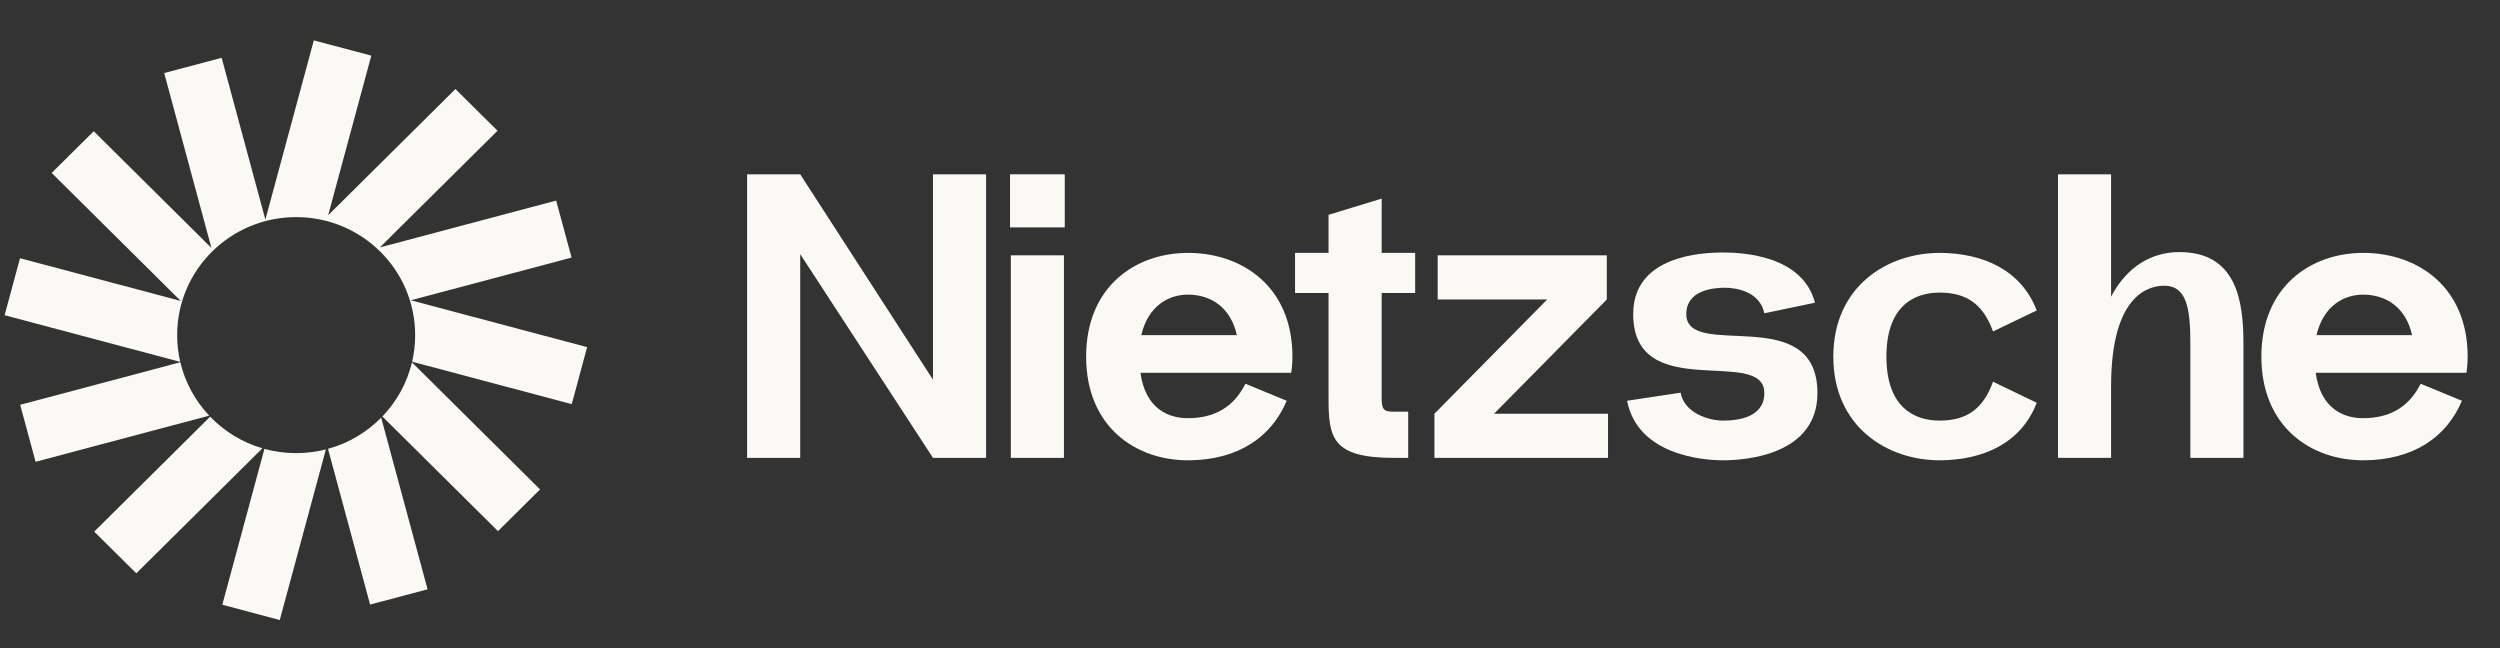
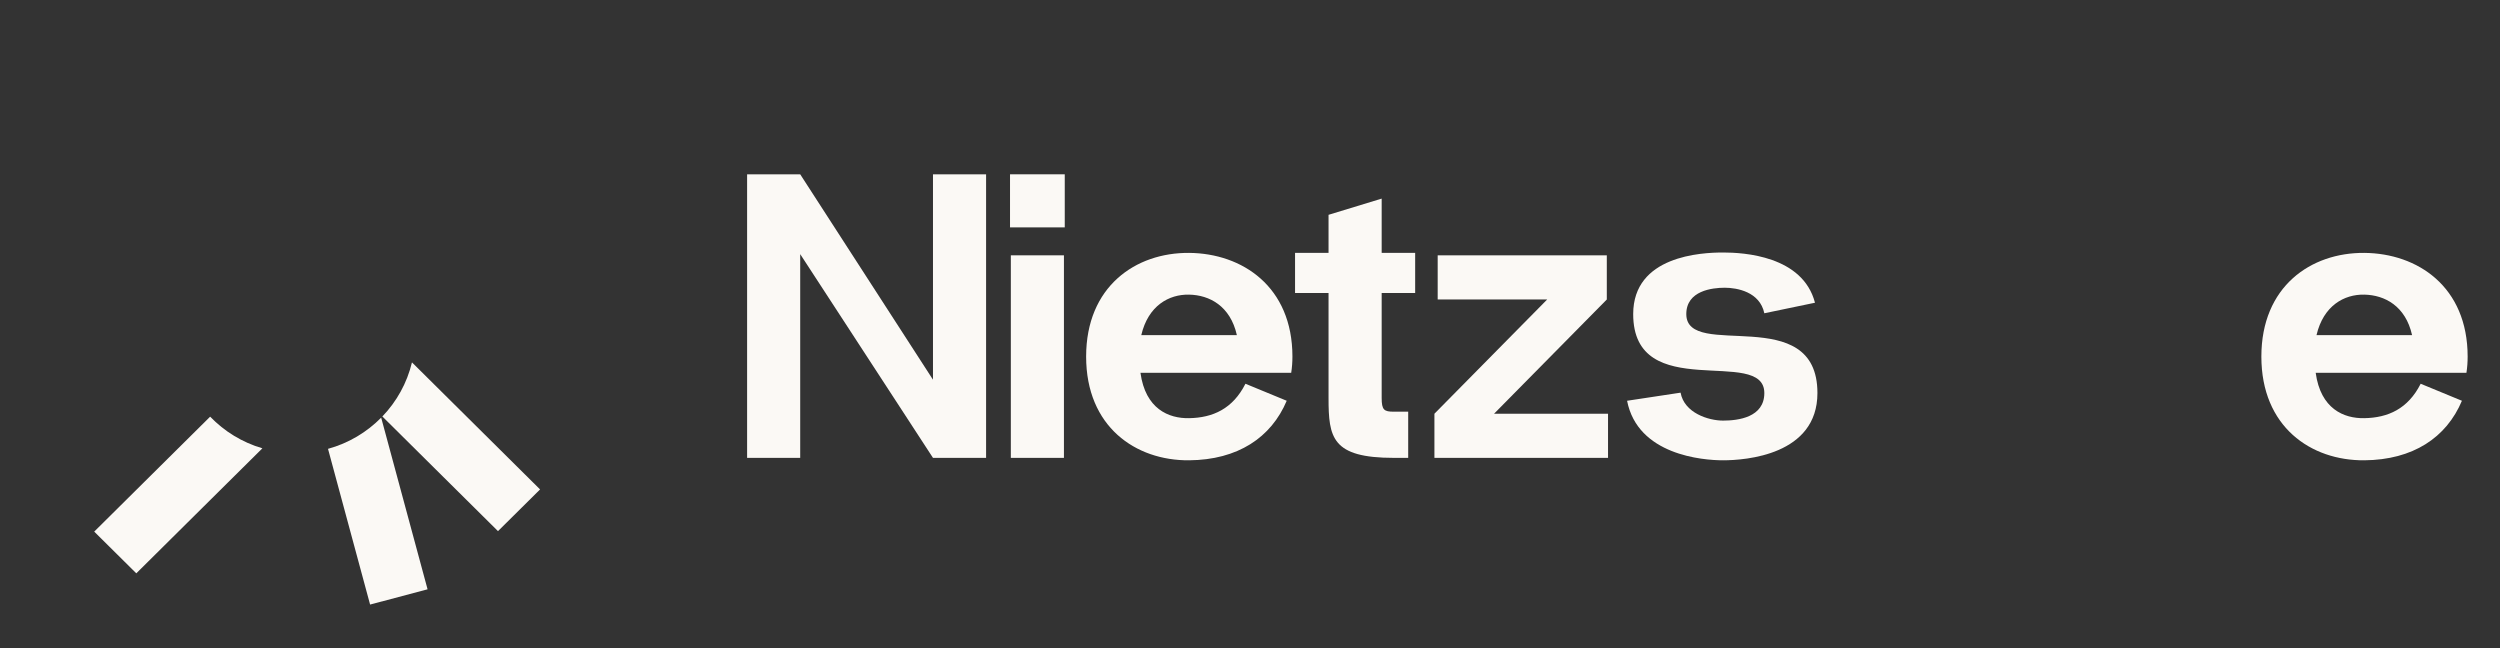
<svg xmlns="http://www.w3.org/2000/svg" width="108" height="28" viewBox="0 0 108 28" fill="none">
  <rect x="0" y="0" width="108" height="28" fill="#333333" stroke="none" />
  <g clip-path="url(#clip0_12823_33540)">
-     <path d="M16.04 2.404L13.557 1.744L11.464 9.488L9.575 2.497L7.093 3.156L9.133 10.71L4.05 5.669L2.232 7.471L7.808 13.001L0.864 11.155L0.199 13.617L7.786 15.633C7.699 15.262 7.653 14.875 7.653 14.477C7.653 11.662 9.955 9.379 12.794 9.379C15.634 9.379 17.935 11.662 17.935 14.477C17.935 14.872 17.89 15.257 17.804 15.626L24.699 17.459L25.364 14.996L17.747 12.972L24.692 11.127L24.026 8.665L16.409 10.689L21.493 5.648L19.675 3.846L14.177 9.298L16.04 2.404Z" fill="#FBF9F5" />
    <path d="M17.797 15.655C17.584 16.547 17.134 17.349 16.518 17.992L21.513 22.945L23.331 21.143L17.797 15.655Z" fill="#FBF9F5" />
    <path d="M16.467 18.043C15.843 18.675 15.055 19.147 14.17 19.39L15.988 26.117L18.471 25.458L16.467 18.043Z" fill="#FBF9F5" />
-     <path d="M14.078 19.415C13.667 19.52 13.237 19.575 12.794 19.575C12.319 19.575 11.859 19.511 11.423 19.392L9.603 26.125L12.086 26.785L14.078 19.415Z" fill="#FBF9F5" />
    <path d="M11.335 19.367C10.464 19.112 9.689 18.634 9.078 18L4.07 22.966L5.888 24.768L11.335 19.367Z" fill="#FBF9F5" />
-     <path d="M9.037 17.956C8.436 17.318 7.998 16.527 7.79 15.649L0.872 17.487L1.537 19.949L9.037 17.956Z" fill="#FBF9F5" />
  </g>
  <path d="M40.305 7.53V16.403L34.569 7.53H32.275V19.78H34.569V10.978L40.305 19.78H42.599V7.53H40.305Z" fill="#FBF9F5" />
  <path d="M43.633 9.823H45.997V7.53H43.633V9.823ZM43.668 19.78V11.03H45.962V19.78H43.668Z" fill="#FBF9F5" />
  <path d="M55.833 15.405C55.833 12.378 53.662 10.943 51.368 10.925C49.056 10.908 46.921 12.378 46.921 15.405C46.921 18.433 49.056 19.903 51.368 19.885C53.468 19.868 54.915 18.905 55.586 17.313L53.803 16.578C53.256 17.663 52.392 18.048 51.368 18.065C50.486 18.083 49.48 17.663 49.268 16.105H55.78C55.815 15.878 55.833 15.65 55.833 15.405ZM51.368 12.728C52.25 12.745 53.15 13.218 53.433 14.478H49.303C49.603 13.2 50.503 12.71 51.368 12.728Z" fill="#FBF9F5" />
  <path d="M61.135 12.658V10.925H59.688V8.58L57.393 9.28V10.925H55.946V12.658H57.393V17.19C57.393 18.905 57.535 19.78 60.217 19.78H60.834V17.785H60.217C59.793 17.785 59.688 17.715 59.688 17.19V12.658H61.135Z" fill="#FBF9F5" />
  <path d="M64.543 17.873L69.414 12.938V11.03H62.108V12.938H66.838L61.967 17.873V19.78H69.467V17.873H64.543Z" fill="#FBF9F5" />
  <path d="M70.29 17.313L72.601 16.963C72.76 17.838 73.801 18.17 74.437 18.17C75.09 18.17 76.219 18.03 76.219 16.98C76.219 14.933 70.554 17.488 70.554 13.568C70.554 11.048 73.501 10.908 74.437 10.908C75.319 10.908 77.878 11.048 78.407 13.078L76.219 13.533C76.025 12.605 75.037 12.43 74.507 12.43C73.978 12.43 72.848 12.553 72.848 13.568C72.848 15.598 78.513 13.008 78.513 16.98C78.513 19.658 75.407 19.885 74.437 19.885C73.554 19.885 70.748 19.658 70.29 17.313Z" fill="#FBF9F5" />
-   <path d="M81.493 15.405C81.493 17.54 82.64 18.188 83.84 18.17C84.917 18.153 85.658 17.715 86.099 16.49L87.987 17.4C87.299 19.185 85.623 19.868 83.84 19.885C81.529 19.903 79.199 18.433 79.199 15.405C79.199 12.378 81.529 10.908 83.84 10.925C85.623 10.943 87.299 11.625 87.987 13.41L86.099 14.32C85.658 13.095 84.917 12.658 83.84 12.64C82.64 12.623 81.493 13.27 81.493 15.405Z" fill="#FBF9F5" />
-   <path d="M94.146 10.89C92.964 10.89 91.887 11.503 91.199 12.815V7.53H88.905V19.78H91.199V16.683C91.199 12.675 92.876 12.343 93.493 12.343C94.481 12.343 94.623 13.358 94.623 14.845V19.78H96.917V14.845C96.917 12.99 96.617 10.89 94.146 10.89Z" fill="#FBF9F5" />
  <path d="M106.602 15.405C106.602 12.378 104.432 10.943 102.138 10.925C99.826 10.908 97.691 12.378 97.691 15.405C97.691 18.433 99.826 19.903 102.138 19.885C104.238 19.868 105.685 18.905 106.355 17.313L104.573 16.578C104.026 17.663 103.161 18.048 102.138 18.065C101.255 18.083 100.25 17.663 100.038 16.105H106.55C106.585 15.878 106.602 15.65 106.602 15.405ZM102.138 12.728C103.02 12.745 103.92 13.218 104.202 14.478H100.073C100.373 13.2 101.273 12.71 102.138 12.728Z" fill="#FBF9F5" />
  <defs>
    <clipPath id="clip0_12823_33540">
      <rect width="25.882" height="25.667" fill="white" transform="translate(0 1.167)" />
    </clipPath>
  </defs>
</svg>